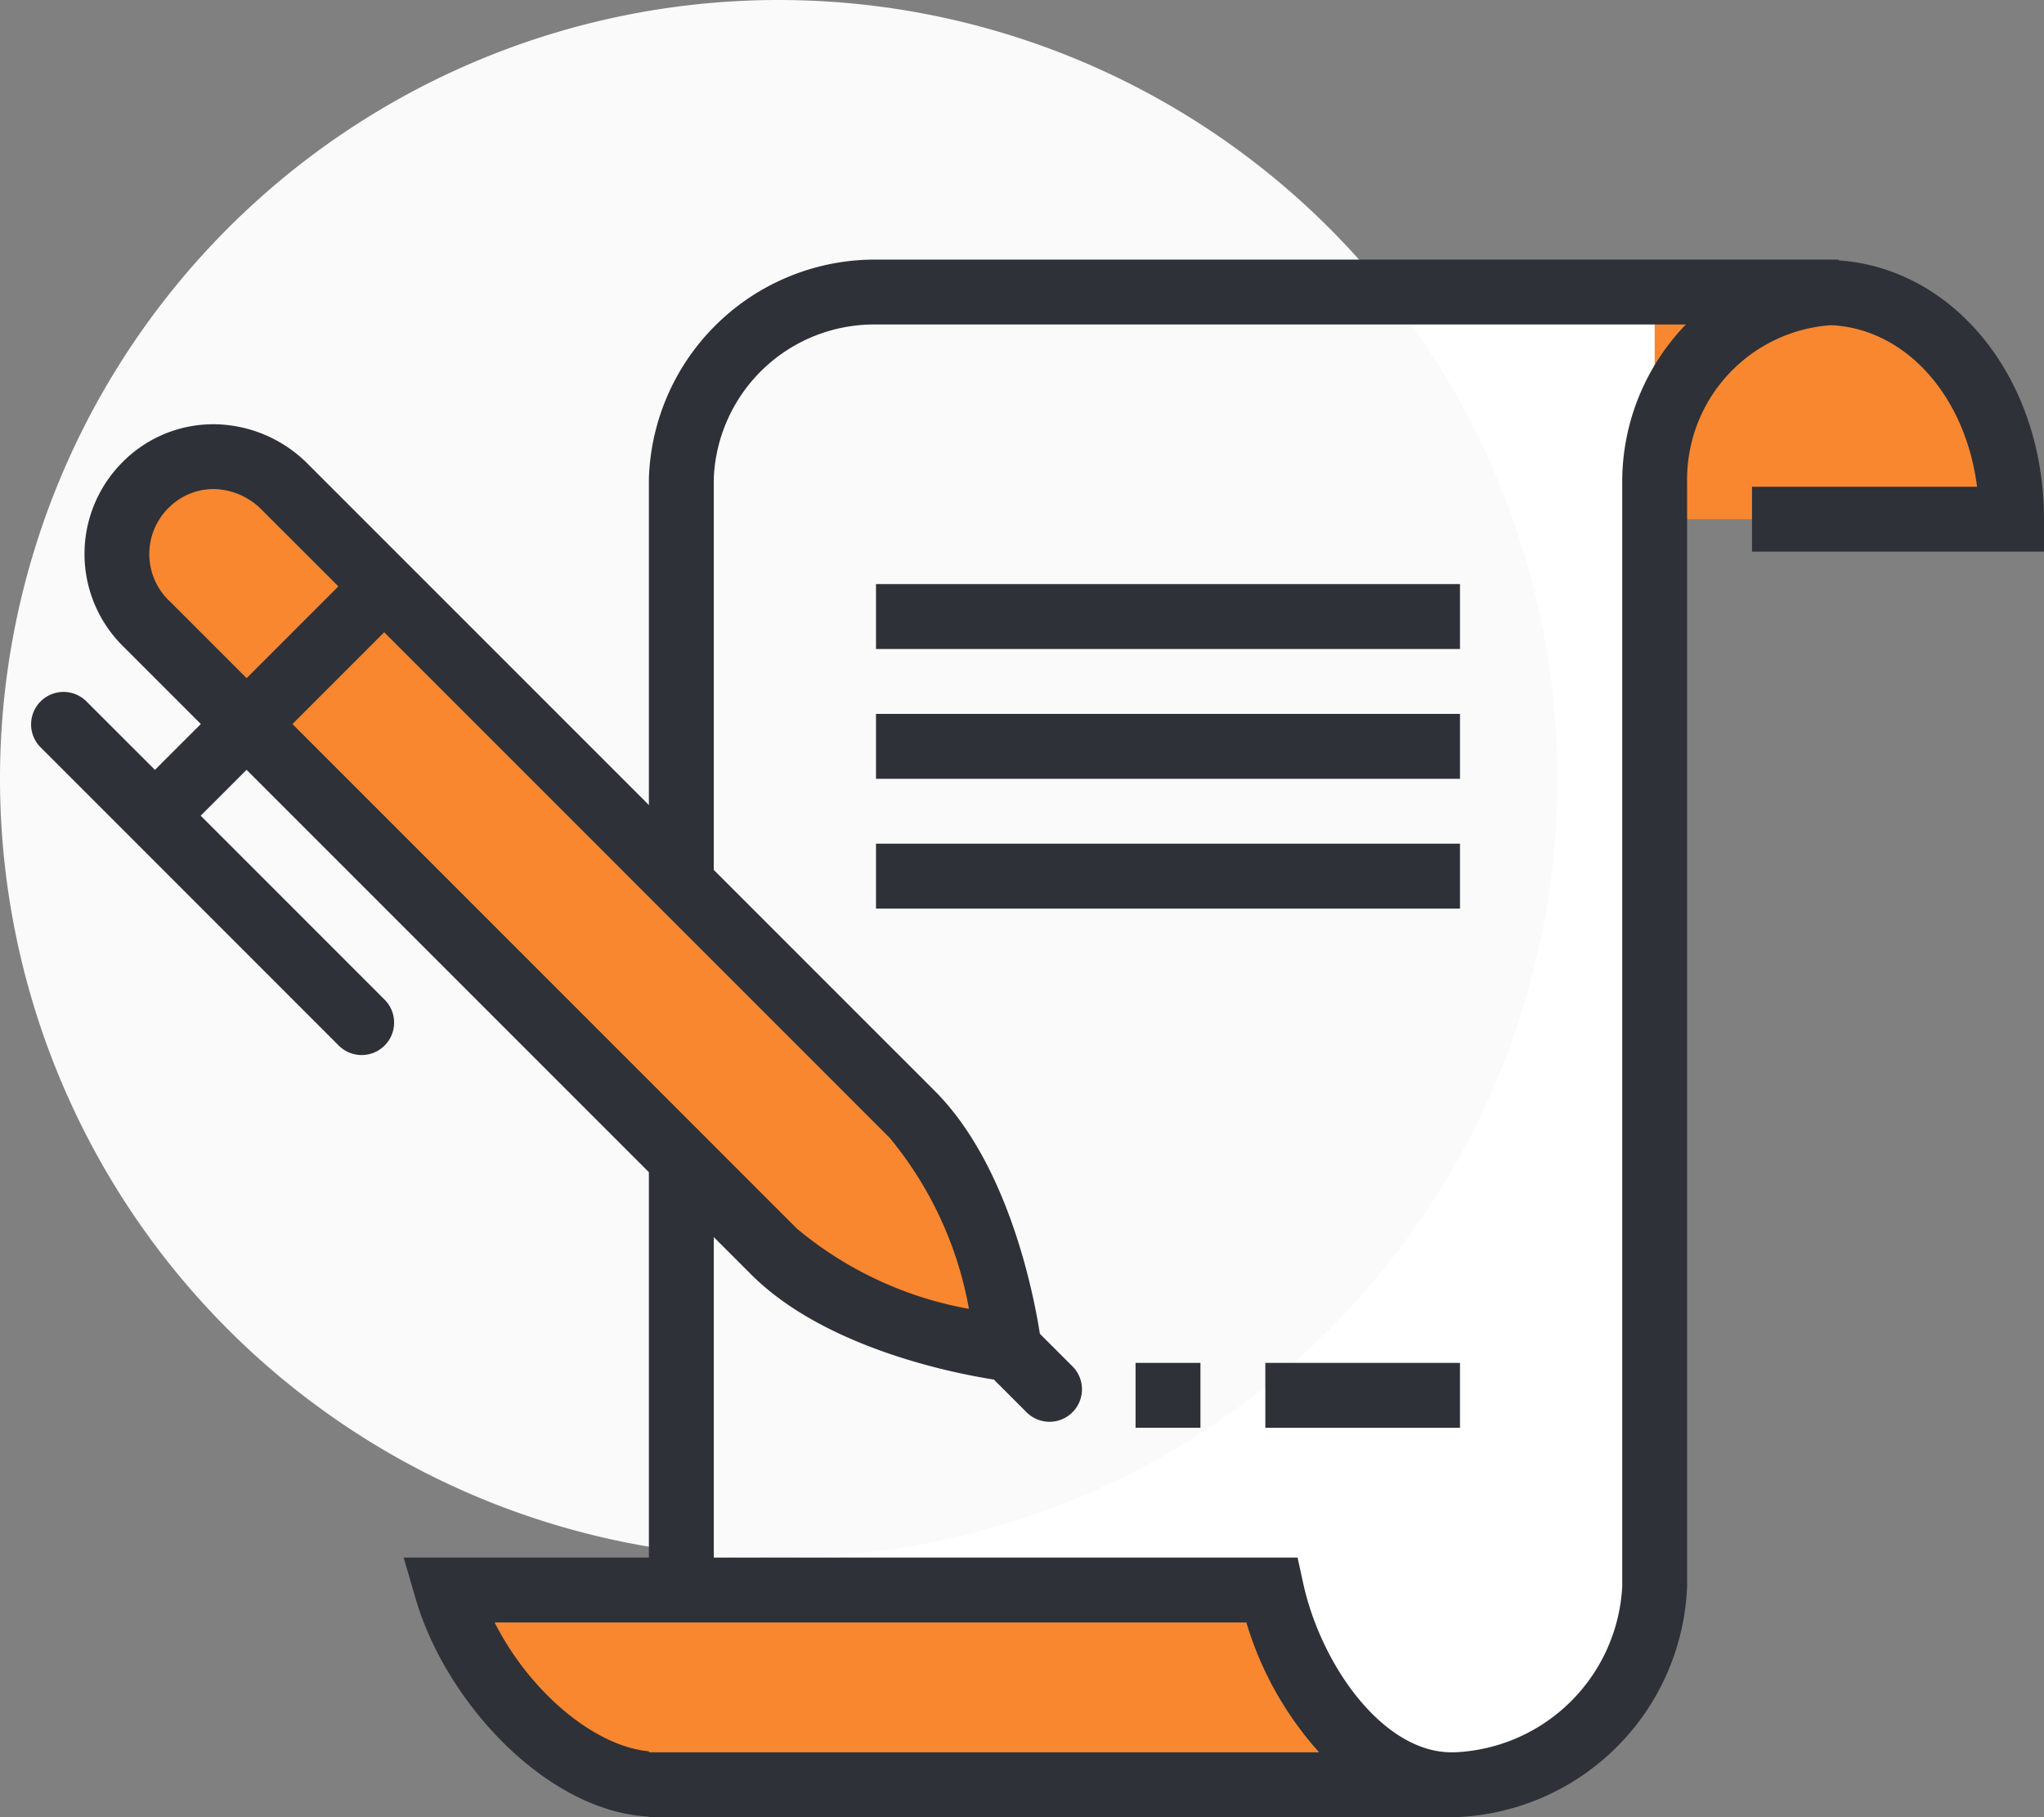
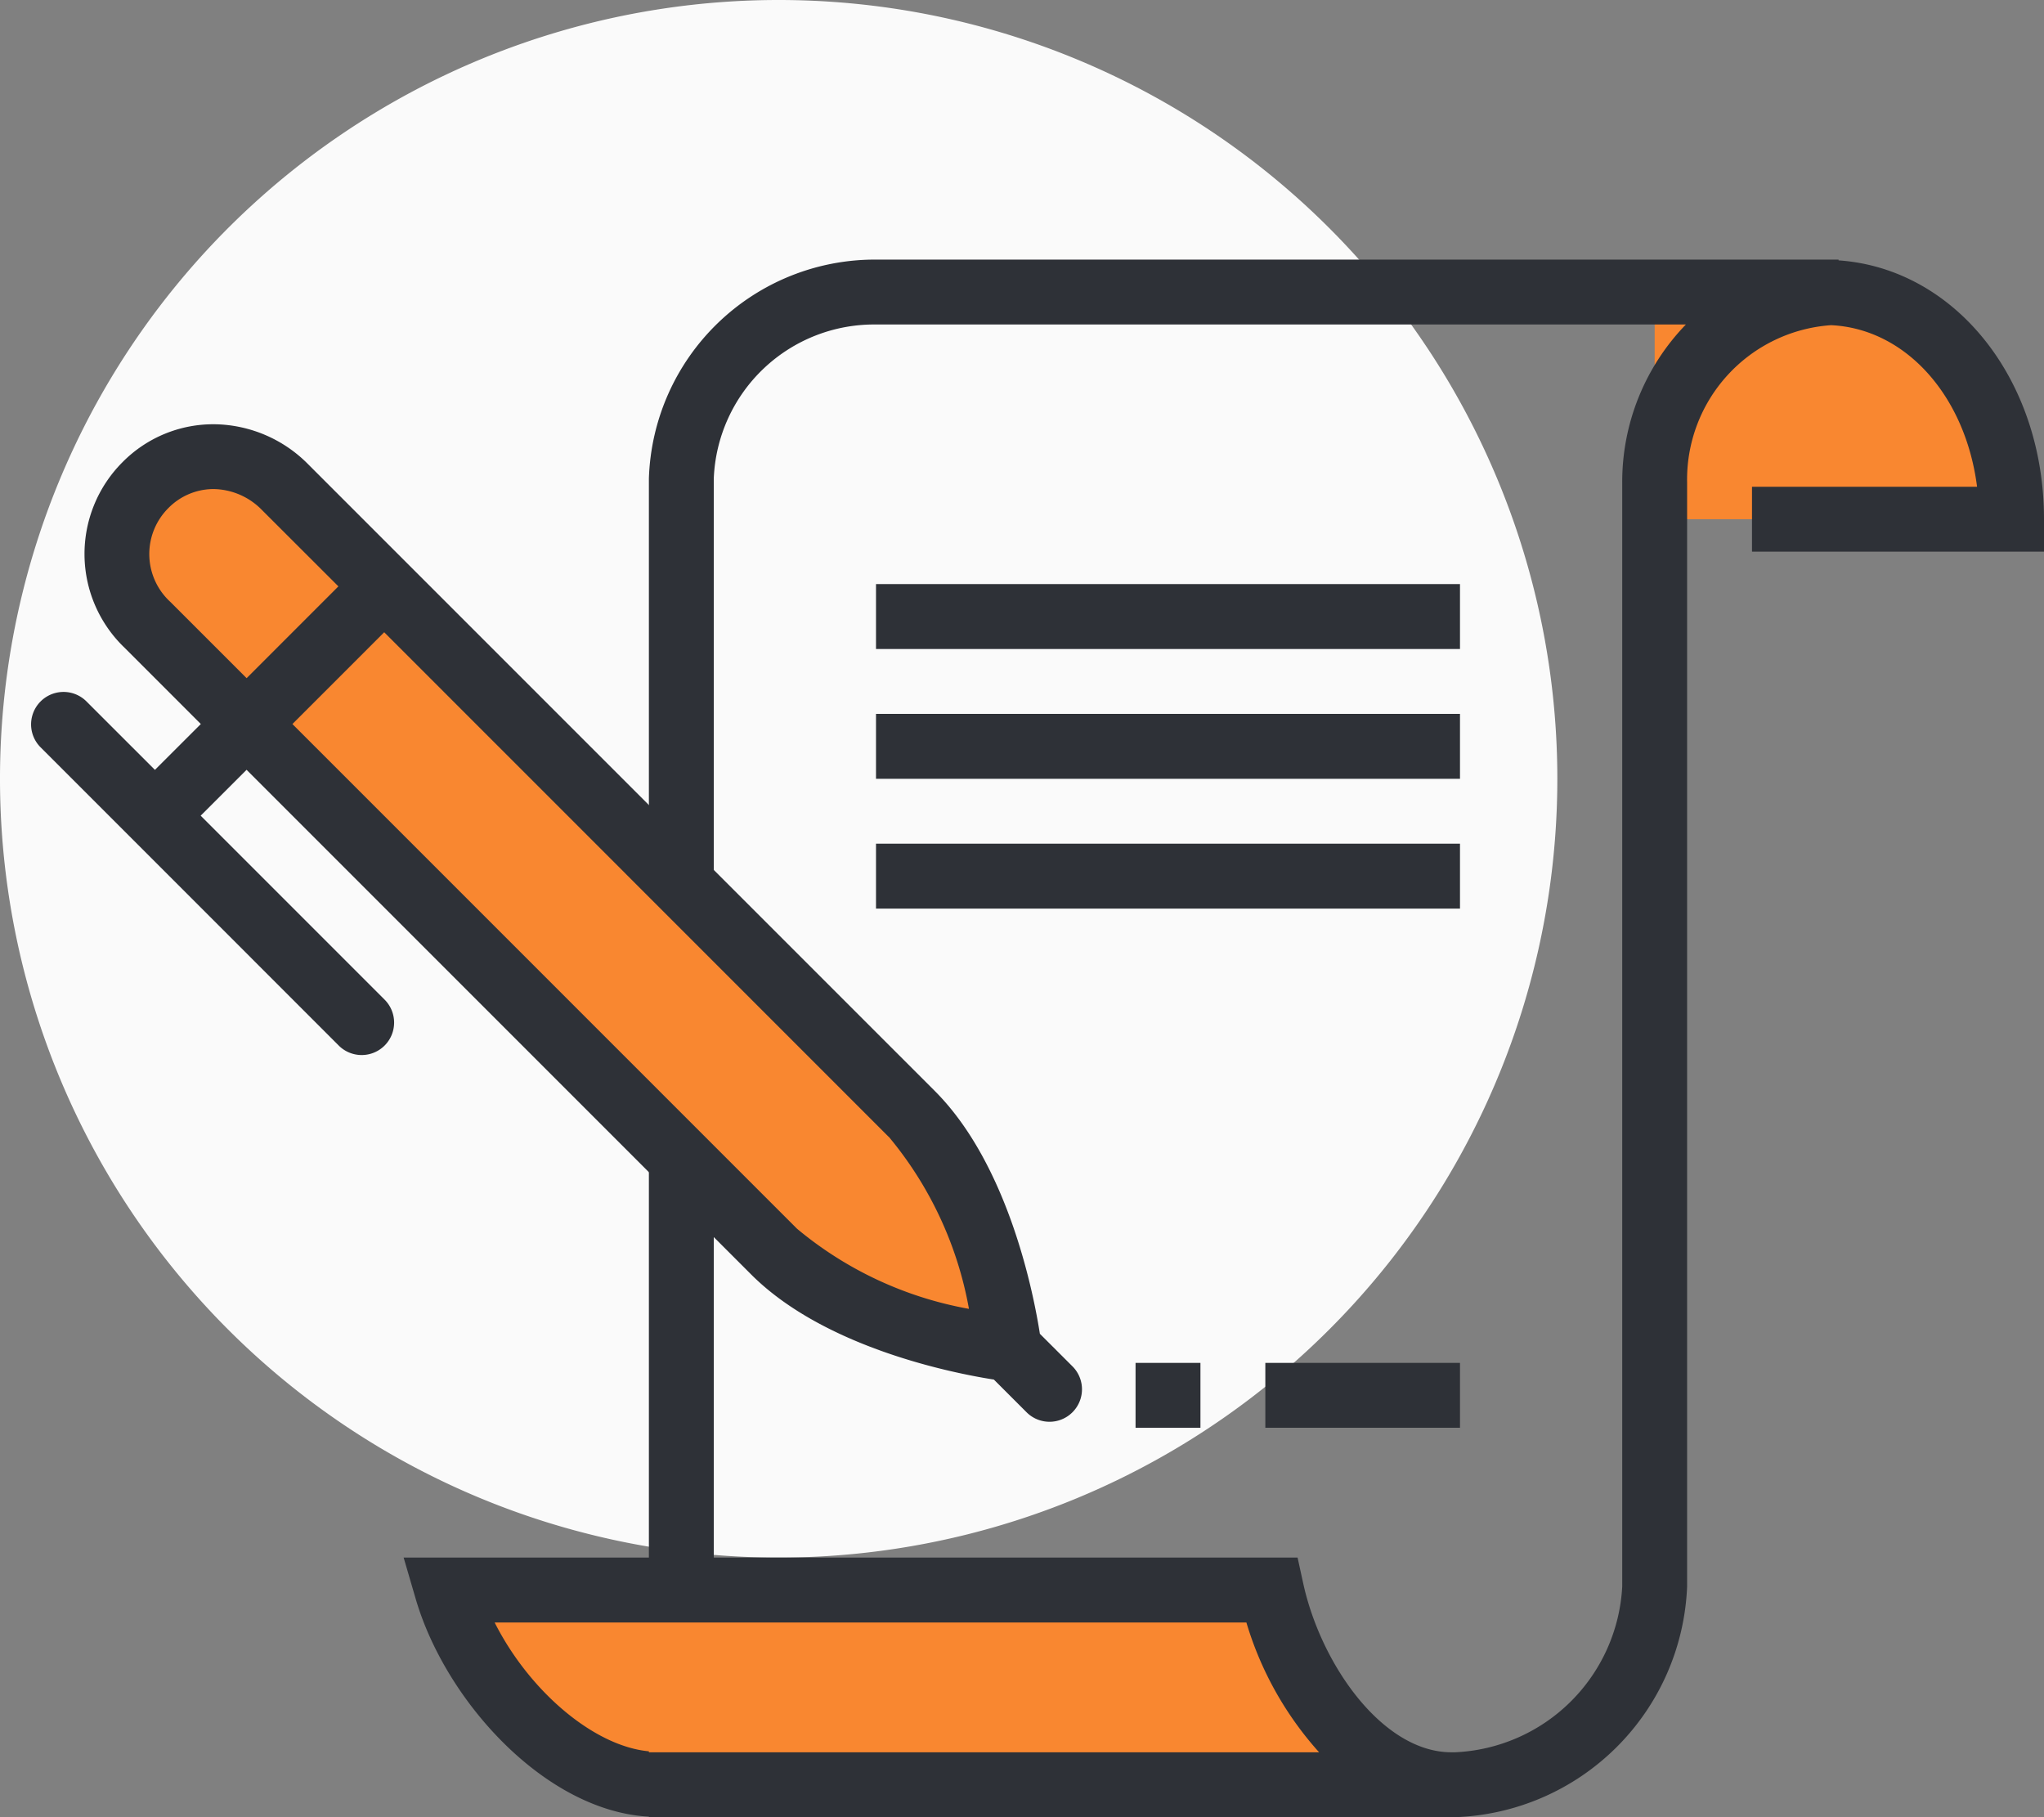
<svg xmlns="http://www.w3.org/2000/svg" id="P3.svg" width="63" height="56" viewBox="0 0 63 56">
  <rect x="0" y="0" width="63" height="56" fill="#808080" stroke="none" />
  <defs>
    <style>
      .cls-1 {
        fill: #fff;
      }

      .cls-1, .cls-2, .cls-3, .cls-4 {
        fill-rule: evenodd;
      }

      .cls-2 {
        fill: #fafafa;
      }

      .cls-3 {
        fill: #f98730;
      }

      .cls-4 {
        fill: #2e3137;
      }
    </style>
  </defs>
-   <path class="cls-1" d="M928,180V146s0.75-6,7-6h27s-4.333.417-4,10,0,31,0,31-3.333,6.917-7,5a11.456,11.456,0,0,1-5-6H928Z" transform="translate(-907 -131)" />
  <path id="Shape_5_copy" data-name="Shape 5 copy" class="cls-2" d="M955,155a24,24,0,1,1-24-24A24,24,0,0,1,955,155Z" transform="translate(-907 -131)" />
  <path id="Shape_5_copy_4" data-name="Shape 5 copy 4" class="cls-3" d="M946.189,180H920.776c0.88,3,3.814,6,6.476,6h24.483C949.074,186,946.842,183,946.189,180Z" transform="translate(-907 -131)" />
  <path id="Shape_5_copy_5" data-name="Shape 5 copy 5" class="cls-3" d="M963.254,140H958v7h11C969,143,966.428,140,963.254,140Z" transform="translate(-907 -131)" />
  <path class="cls-4" d="M961,148v-2h6.937c-0.356-2.795-2.193-4.869-4.5-4.979A4.767,4.767,0,0,0,959,145.873v34.019A7.412,7.412,0,0,1,951.847,187H927v-0.016c-3.18-.172-6.256-3.541-7.184-6.7L919.441,179H927V145.748A6.97,6.97,0,0,1,934,139h29.668v0.024C967.25,139.271,970,142.68,970,147v1h-9Zm-34,33h-4.754c1.065,2.111,3.056,3.813,4.754,3.97V185h20.657a10.434,10.434,0,0,1-2.241-4H927Zm27-40H934a4.945,4.945,0,0,0-5,4.748V179h17.994l0.172,0.787c0.546,2.507,2.448,5.213,4.569,5.213h0.112A5.4,5.4,0,0,0,957,179.892V145.873A6.976,6.976,0,0,1,958.962,141H954Zm-8,32h6v2h-6v-2Zm-12-16h18v2H934v-2Zm0-4h18v2H934v-2Zm0-4h18v2H934v-2Zm10,26h-2v-2h2v2Z" transform="translate(-907 -131)" />
-   <path id="Shape_5_copy_2" data-name="Shape 5 copy 2" class="cls-3" d="M938.105,172.571s-0.574-4.816-3-7.246-19.315-19.315-19.315-19.315a3,3,0,1,0-4.242,4.243l19.315,19.314C933.288,172,938.105,172.571,938.105,172.571Z" transform="translate(-907 -131)" />
+   <path id="Shape_5_copy_2" data-name="Shape 5 copy 2" class="cls-3" d="M938.105,172.571s-0.574-4.816-3-7.246-19.315-19.315-19.315-19.315a3,3,0,1,0-4.242,4.243l19.315,19.314Z" transform="translate(-907 -131)" />
  <path id="Shape_5_copy_3" data-name="Shape 5 copy 3" class="cls-4" d="M940.055,174.522a1,1,0,0,1-1.414,0l-1.008-1.008c-1.205-.188-5.205-0.963-7.482-3.24L914.6,154.723h0l-1.415,1.414,5.657,5.657a1,1,0,1,1-1.414,1.414l-6.362-6.363h0a0,0,0,0,0,0,0l-2.827-2.827a1,1,0,0,1,1.414-1.414l2.122,2.121,1.415-1.413h0l-2.349-2.349a4,4,0,0,1-.064-5.721,3.932,3.932,0,0,1,2.888-1.167,4.132,4.132,0,0,1,2.832,1.231l19.316,19.315c2.276,2.277,3.05,6.277,3.238,7.482l1.008,1.007A1,1,0,0,1,940.055,174.522Zm-24.976-27.8a2.127,2.127,0,0,0-1.5-.651,1.958,1.958,0,0,0-1.39.587,2,2,0,0,0,.064,2.893l2.348,2.348,2.829-2.829Zm19.315,19.315-15.552-15.553-2.829,2.829,15.552,15.552a11.407,11.407,0,0,0,5.3,2.47A11.43,11.43,0,0,0,934.394,166.032Z" transform="translate(-907 -131)" />
</svg>